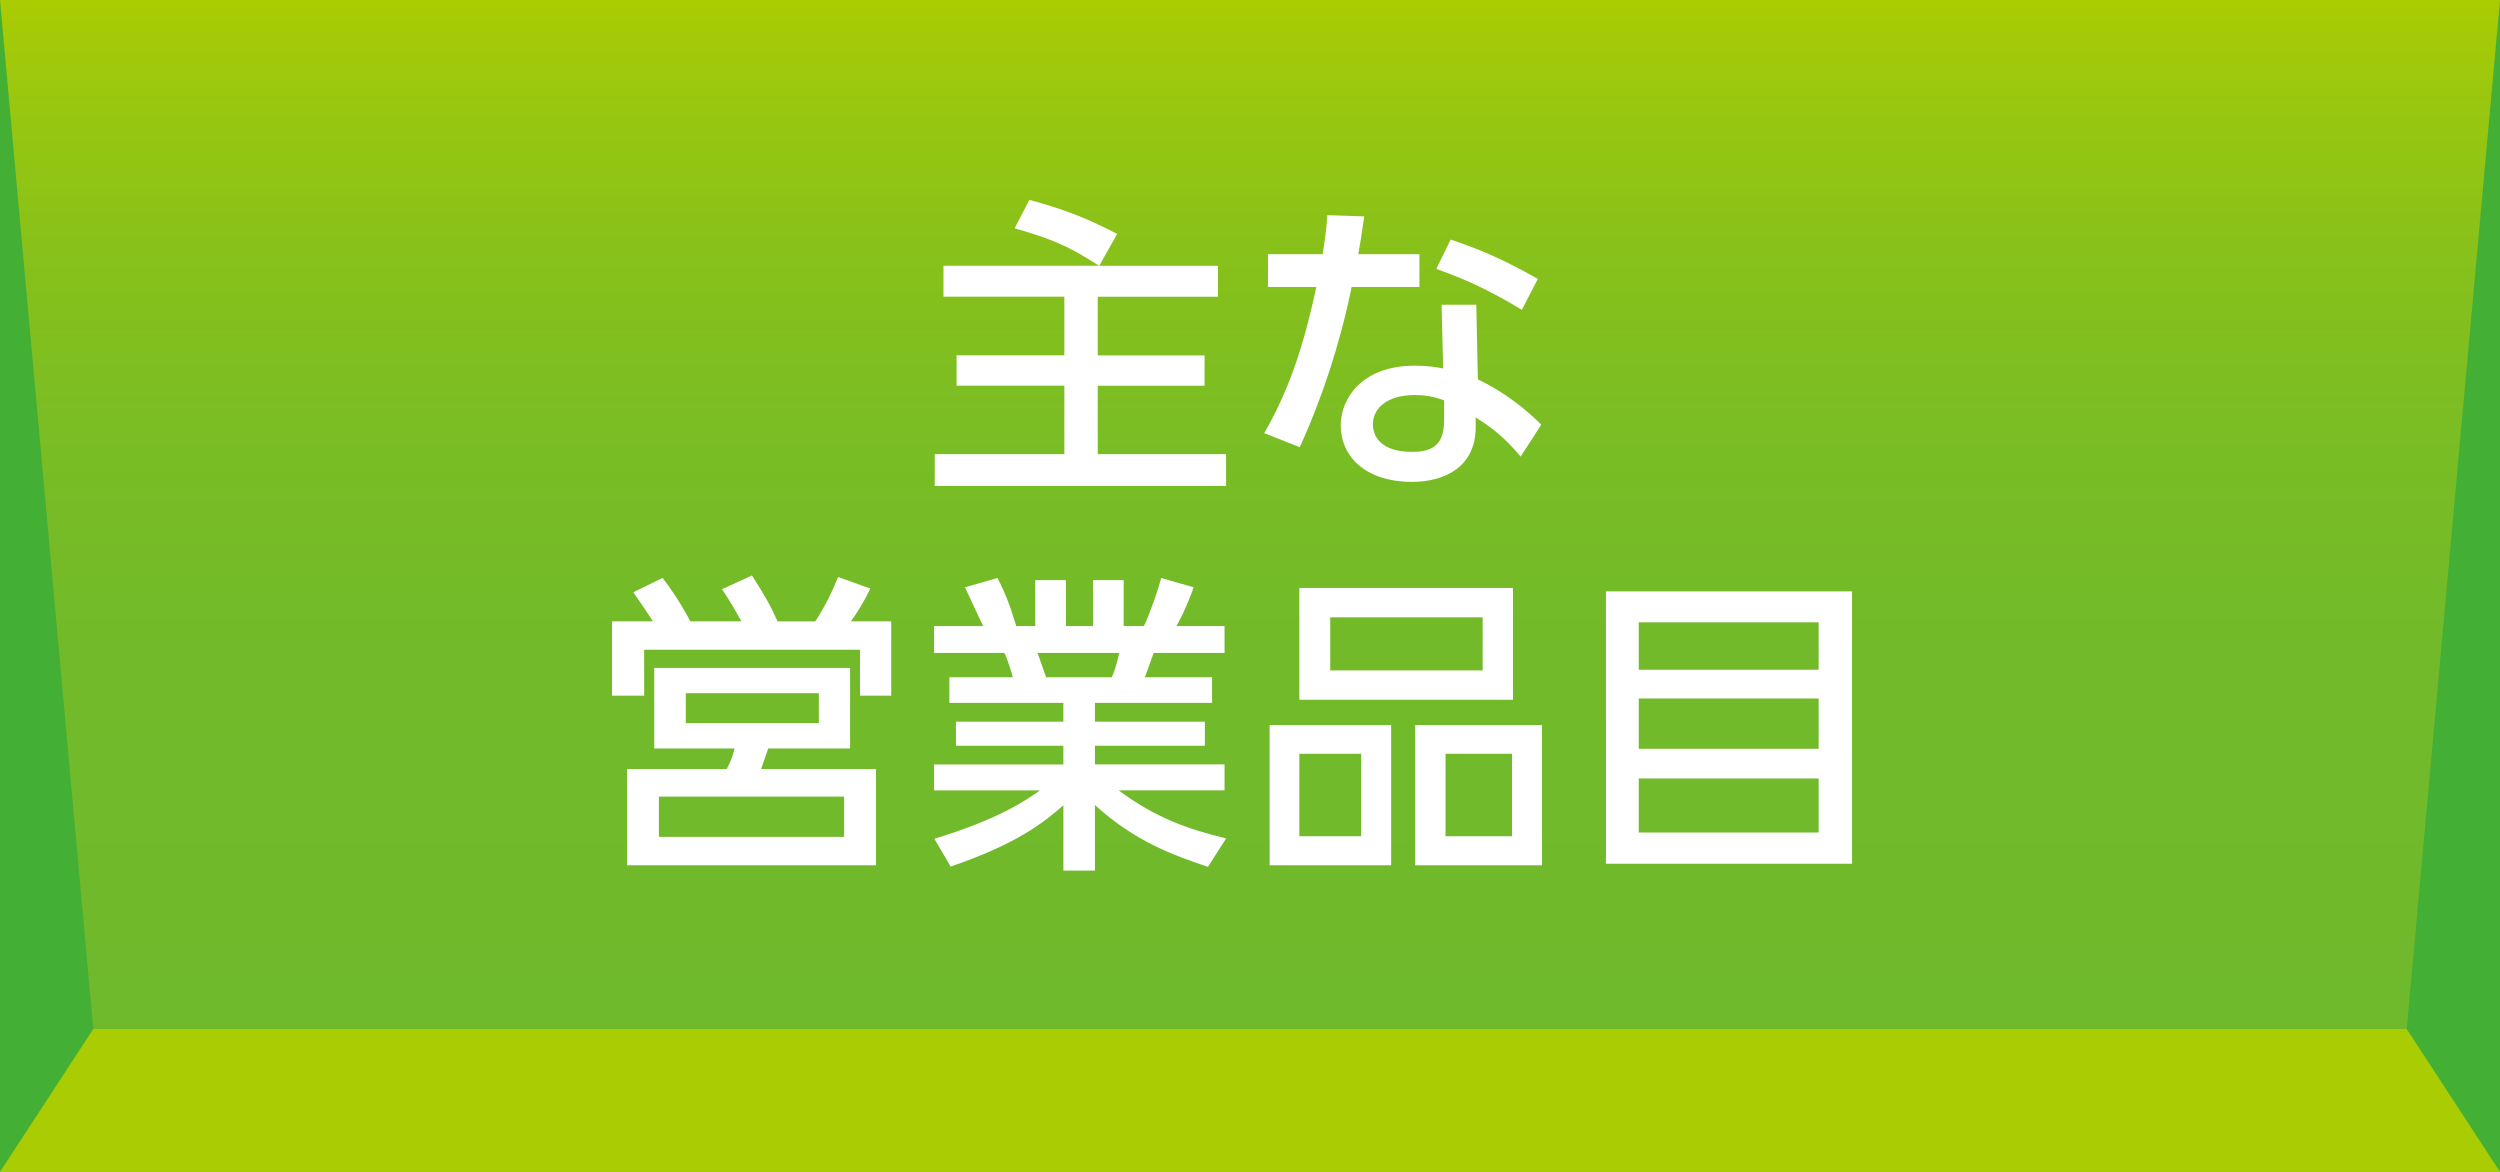
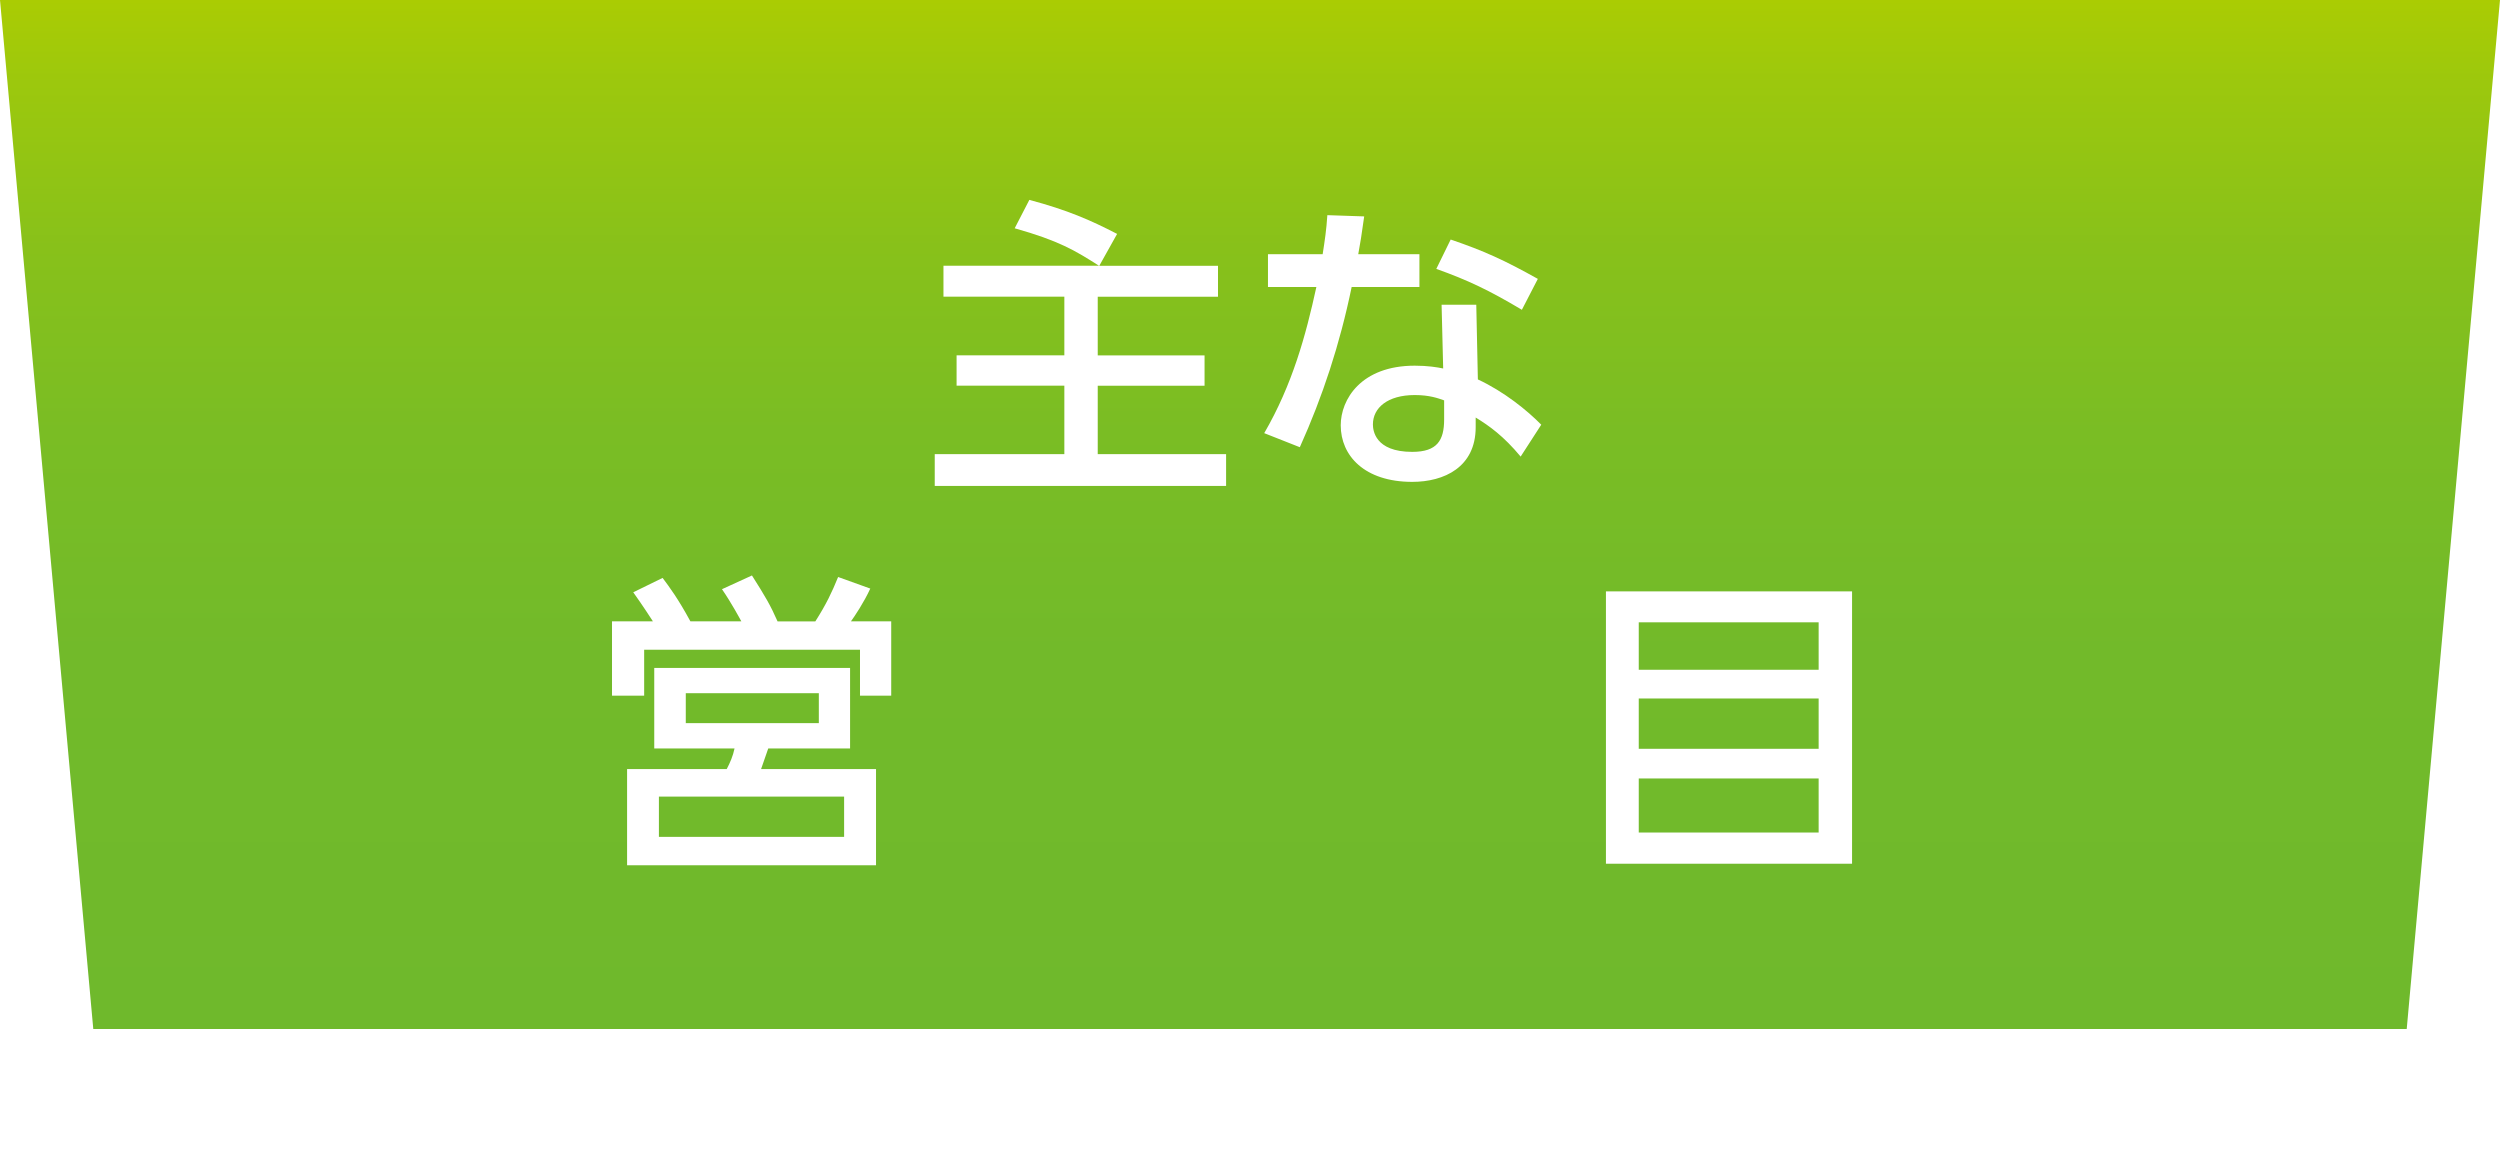
<svg xmlns="http://www.w3.org/2000/svg" version="1.0" id="レイヤー_1" x="0px" y="0px" width="96px" height="45px" viewBox="0 0 96 45" enable-background="new 0 0 96 45" xml:space="preserve">
  <g>
-     <rect fill="#44AF35" width="96" height="45" />
-     <polygon fill="#AACC03" points="3.582,39.514 92.418,39.514 96,45 0,45  " />
    <linearGradient id="SVGID_1_" gradientUnits="userSpaceOnUse" x1="48.001" y1="39.514" x2="48.001" y2="4.882812e-04">
      <stop offset="0" style="stop-color:#6FB92C" />
      <stop offset="0.363" style="stop-color:#72BA2A" />
      <stop offset="0.581" style="stop-color:#7ABD24" />
      <stop offset="0.76" style="stop-color:#88C11A" />
      <stop offset="0.919" style="stop-color:#9CC80D" />
      <stop offset="1" style="stop-color:#AACC03" />
    </linearGradient>
    <polygon fill="url(#SVGID_1_)" points="3.582,39.514 92.418,39.514 96,0 0,0  " />
  </g>
  <g>
    <path fill="#FFFFFF" d="M42.202,10.205c-0.923-0.588-1.535-0.959-3.238-1.439l0.563-1.091c1.475,0.396,2.327,0.768,3.37,1.307   l-0.684,1.224h4.558v1.188h-4.618v2.254h4.102v1.164h-4.102v2.626h4.929v1.223H35.894v-1.223h4.977V14.81h-4.138v-1.164h4.138   v-2.254h-4.642v-1.188H42.202z" />
    <path fill="#FFFFFF" d="M54.506,9.761v1.259h-2.602c-0.456,2.207-1.115,4.21-1.991,6.153l-1.367-0.54   c1.079-1.859,1.595-3.742,2.003-5.613h-1.859V9.761h2.1c0.084-0.54,0.144-0.936,0.18-1.499l1.415,0.048   c-0.108,0.755-0.144,1.007-0.228,1.451H54.506z M56.75,14.57c1.007,0.467,1.906,1.199,2.434,1.739l-0.791,1.224   c-0.66-0.792-1.199-1.176-1.727-1.5v0.372c0,1.535-1.212,2.099-2.436,2.099c-1.835,0-2.746-1.007-2.746-2.171   c0-0.995,0.779-2.291,2.842-2.291c0.504,0,0.863,0.06,1.092,0.108l-0.061-2.447h1.332L56.75,14.57z M55.454,15.374   c-0.239-0.084-0.563-0.204-1.128-0.204c-1.043,0-1.606,0.492-1.606,1.127c0,0.216,0.071,1.055,1.511,1.055   c0.959,0,1.224-0.444,1.224-1.247V15.374z M58.44,11.896c-1.247-0.744-2.075-1.139-3.286-1.571l0.552-1.127   c1.271,0.432,2.062,0.792,3.347,1.511L58.44,11.896z" />
    <path fill="#FFFFFF" d="M28.468,23.861c-0.072-0.133-0.396-0.732-0.744-1.236l1.151-0.527c0.516,0.815,0.708,1.138,0.983,1.763   h1.451c0.42-0.66,0.636-1.116,0.875-1.704l1.235,0.444c-0.24,0.527-0.611,1.08-0.743,1.259h1.547v2.854h-1.199v-1.764h-8.288v1.764   h-1.235v-2.854h1.571c-0.396-0.613-0.636-0.948-0.755-1.116l1.127-0.552c0.252,0.336,0.6,0.803,1.067,1.667H28.468z M32.642,28.742   H29.5l-0.275,0.791h4.414v3.693h-9.559v-3.693h3.826c0.132-0.252,0.24-0.504,0.3-0.791h-3.083v-3.094h7.52V28.742z M32.414,30.59   h-7.112v1.547h7.112V30.59z M31.443,26.619h-5.109v1.15h5.109V26.619z" />
-     <path fill="#FFFFFF" d="M46.386,33.287c-1.295-0.432-2.806-0.971-4.341-2.375v2.52h-1.211v-2.508   c-0.768,0.672-1.799,1.488-4.33,2.352l-0.624-1.068c2.482-0.754,3.514-1.475,4.054-1.857h-4.066v-0.996h4.965v-0.719h-4.125v-0.924   h4.125V26.99h-4.377v-0.982h2.435c-0.048-0.191-0.216-0.744-0.324-0.936h-2.699v-1.031h1.883c-0.084-0.18-0.468-0.996-0.695-1.488   l1.247-0.359c0.3,0.576,0.48,1.054,0.72,1.847h0.731v-1.763h1.176v1.763h1.043v-1.763h1.176v1.763h0.779   c0.228-0.492,0.528-1.332,0.66-1.847l1.248,0.359c-0.036,0.108-0.3,0.851-0.66,1.488h1.847v1.031h-2.722   c-0.06,0.156-0.288,0.803-0.336,0.936h2.579v0.982h-4.498v0.721h4.222v0.924h-4.222v0.719h4.977v0.996h-4.065   c1.415,1.055,2.65,1.486,4.125,1.846L46.386,33.287z M42.692,26.008c0.084-0.191,0.18-0.457,0.288-0.936h-3.143   c0.06,0.131,0.276,0.791,0.336,0.936H42.692z" />
-     <path fill="#FFFFFF" d="M53.42,27.842v5.385h-4.665v-5.385H53.42z M58.098,22.578v4.293h-8.203v-4.293H58.098z M49.895,28.945   v3.166h2.375v-3.166H49.895z M51.082,23.705v2.039h5.852v-2.039H51.082z M59.213,27.842v5.385h-4.869v-5.385H59.213z    M55.508,28.945v3.166h2.554v-3.166H55.508z" />
    <path fill="#FFFFFF" d="M71.119,22.709v10.458h-9.451V22.709H71.119z M62.928,25.719h6.908v-1.822h-6.908V25.719z M62.928,26.822   v1.932h6.908v-1.932H62.928z M62.928,29.893v2.076h6.908v-2.076H62.928z" />
  </g>
</svg>